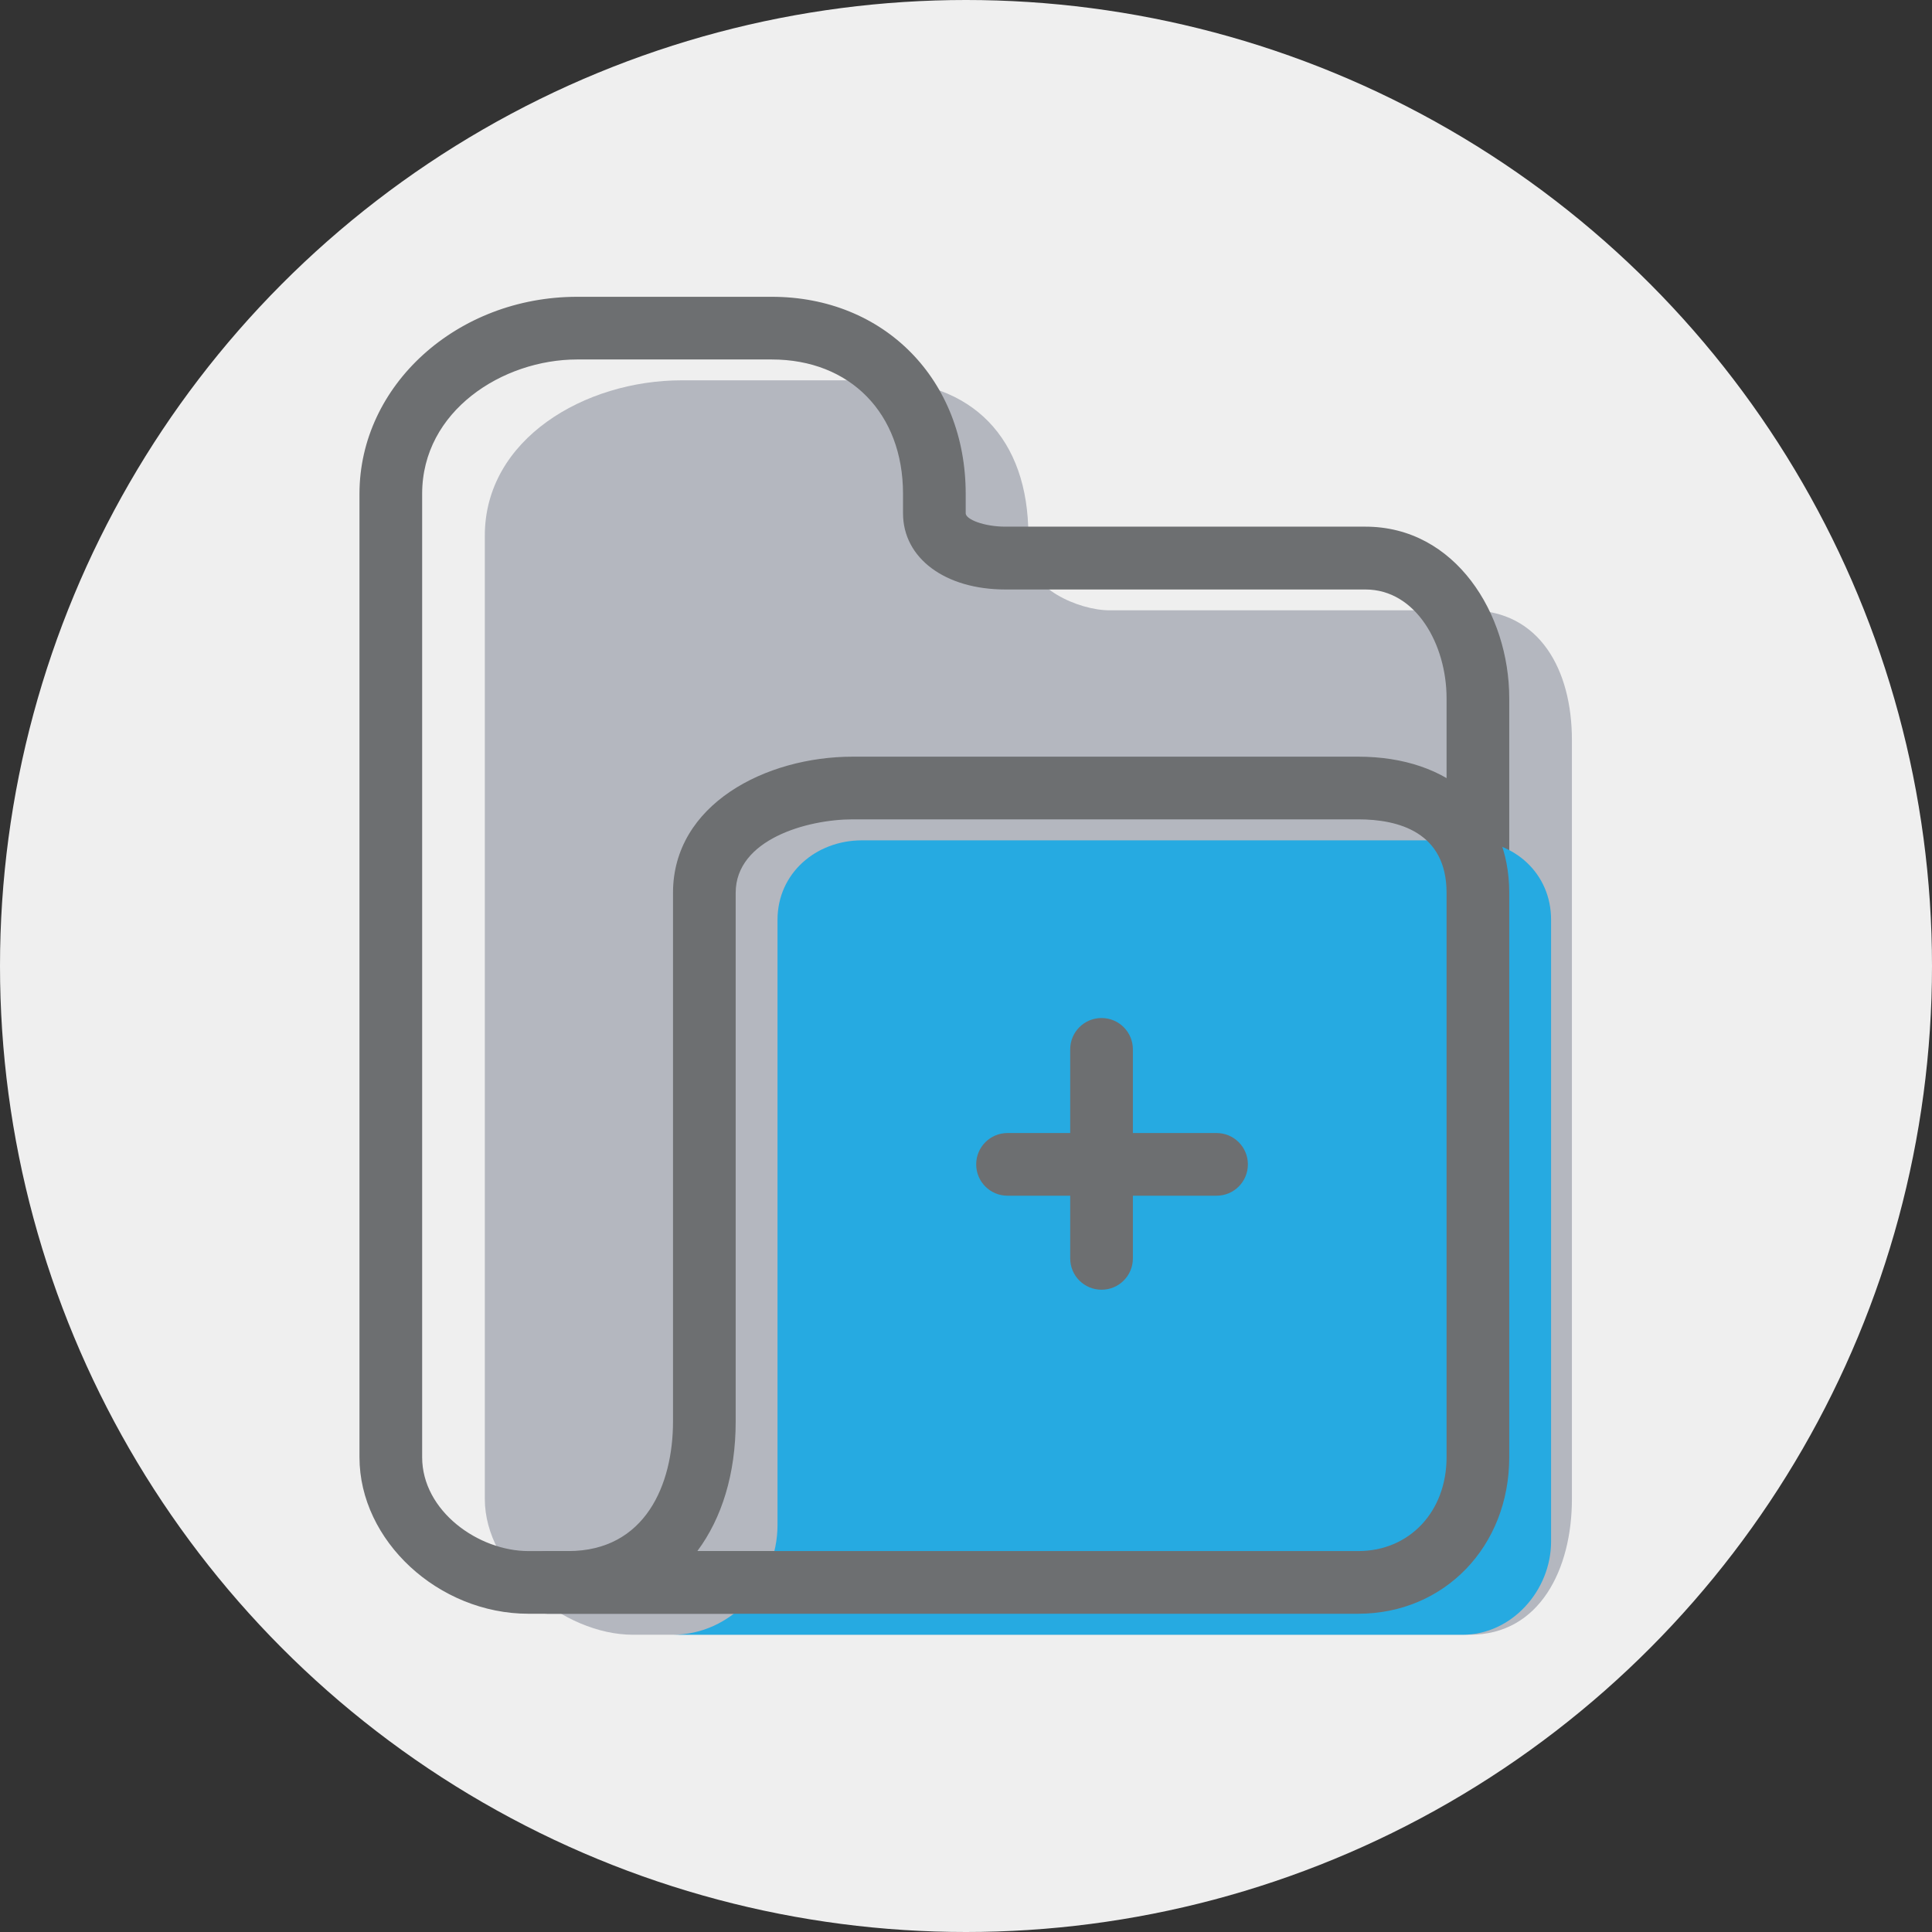
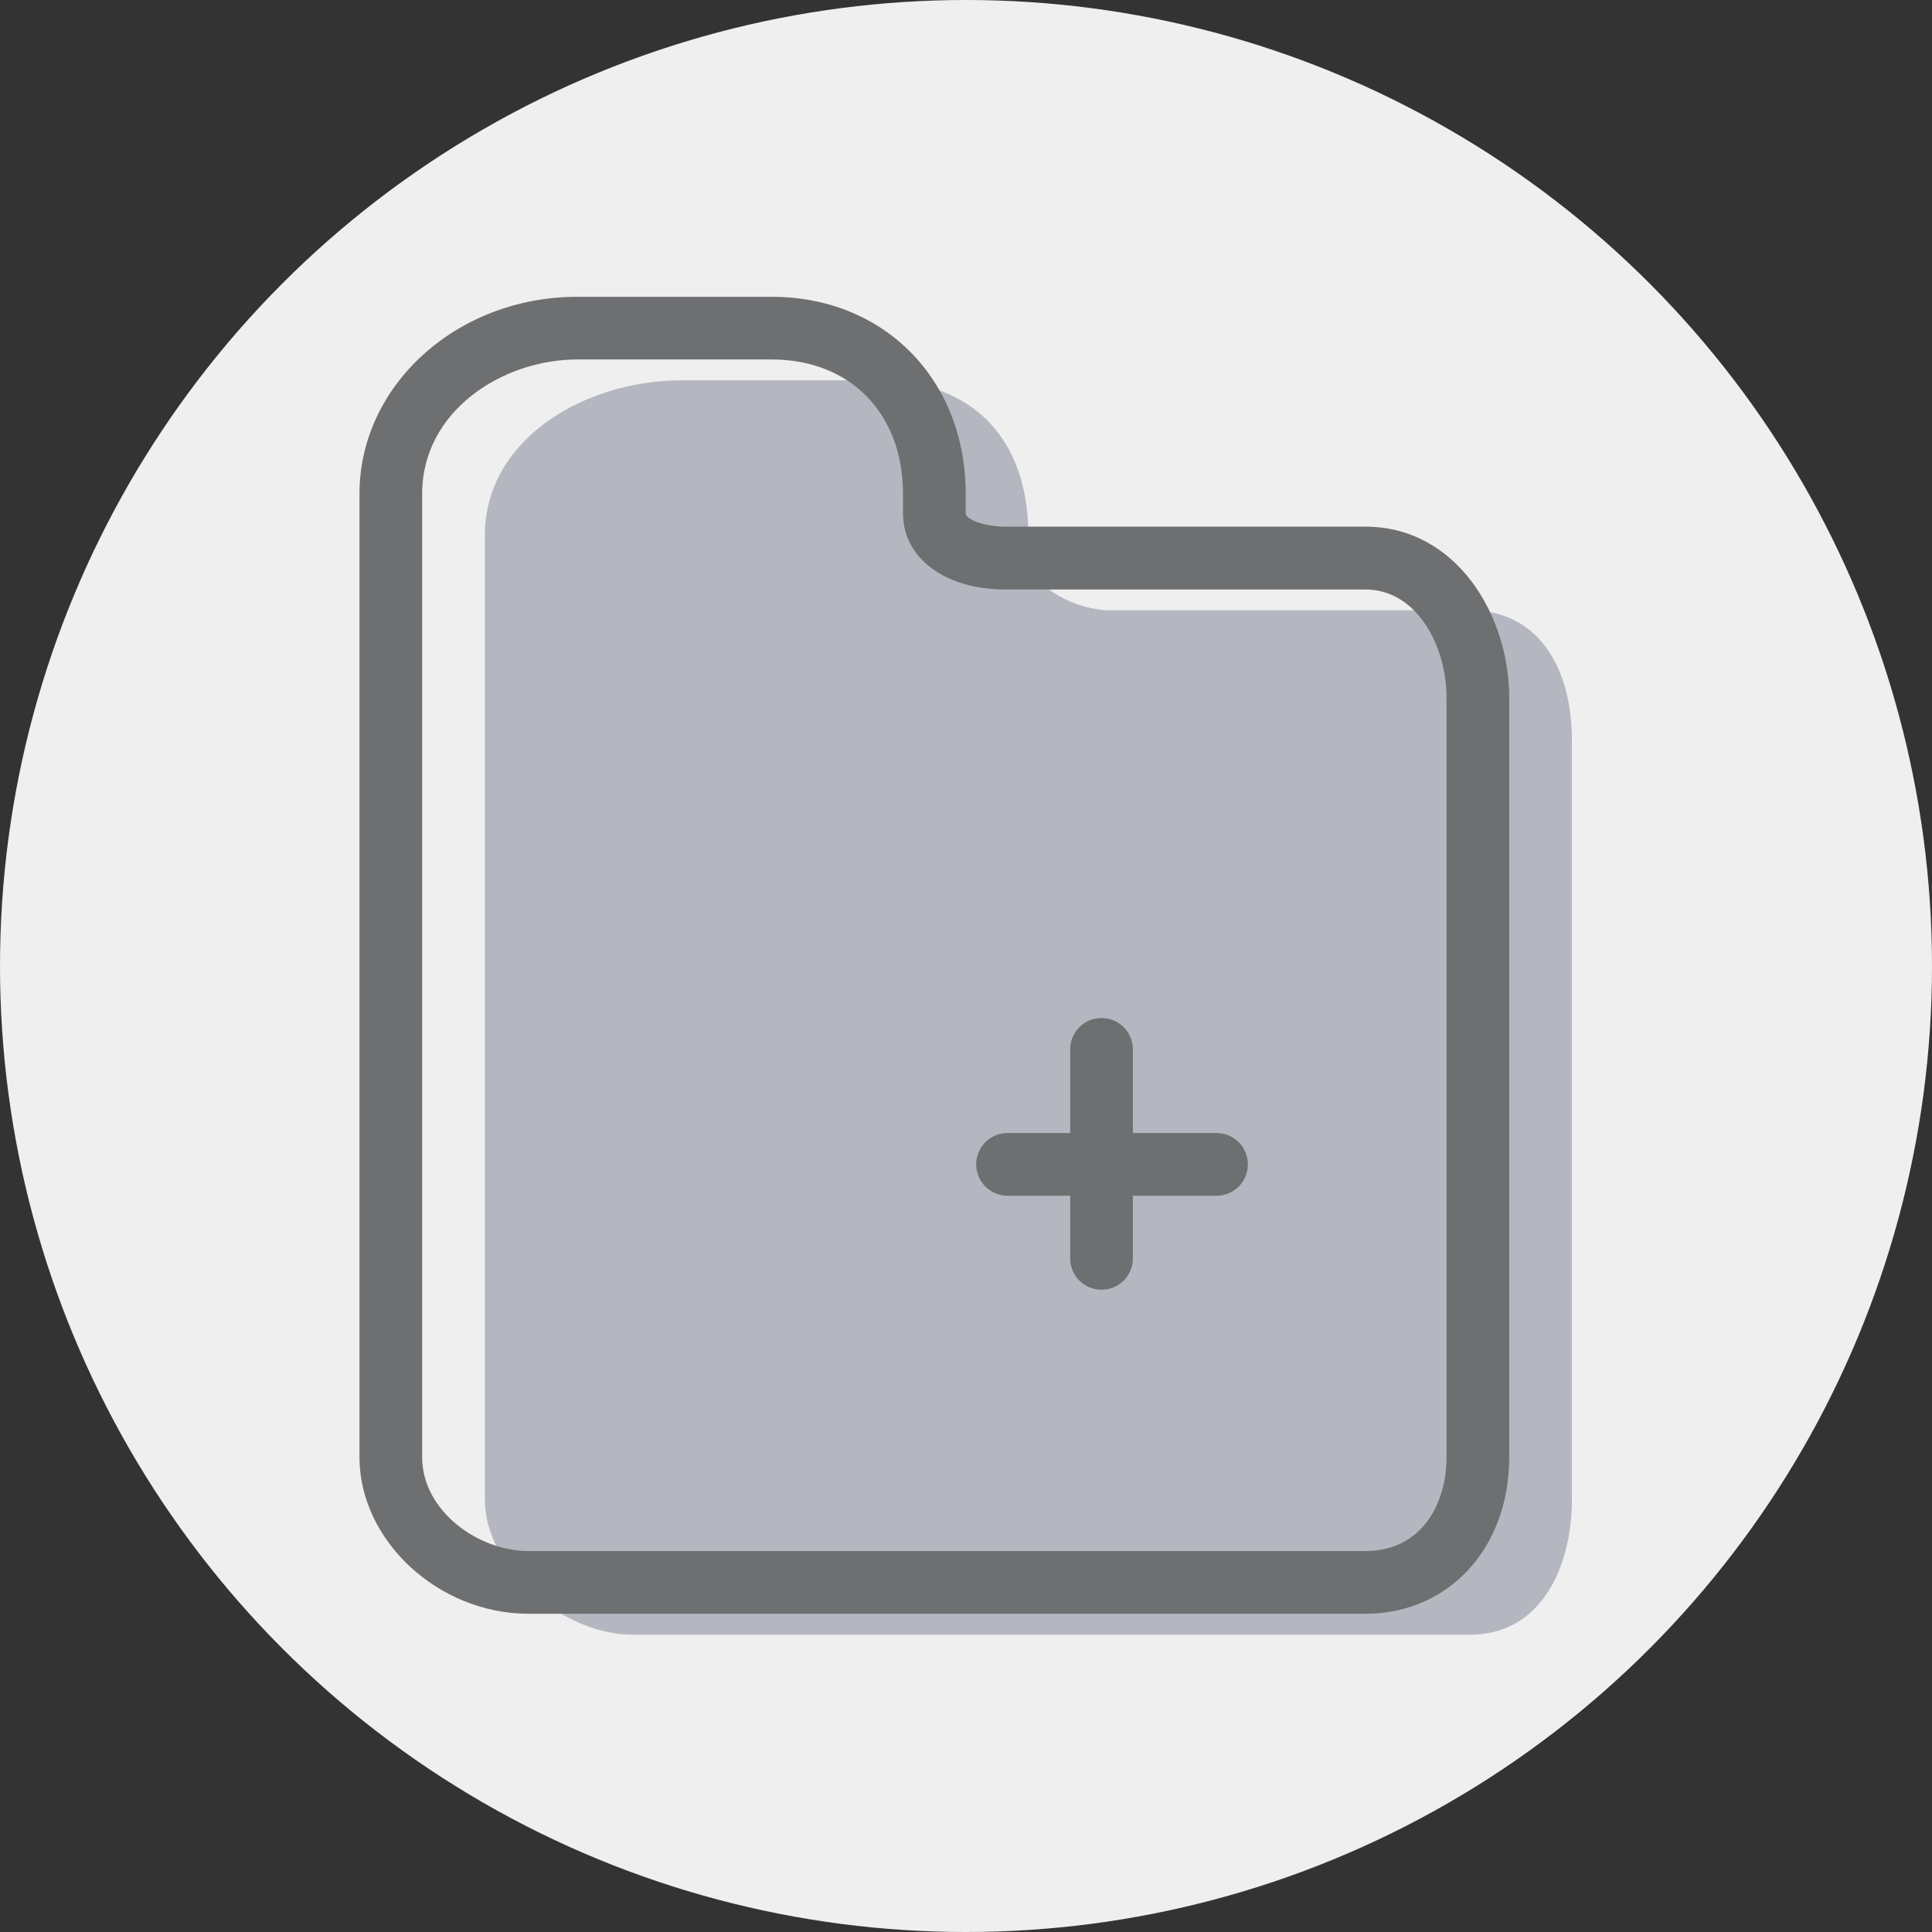
<svg xmlns="http://www.w3.org/2000/svg" xml:space="preserve" width="127mm" height="127mm" version="1.1" style="shape-rendering:geometricPrecision; text-rendering:geometricPrecision; image-rendering:optimizeQuality; fill-rule:evenodd; clip-rule:evenodd" viewBox="0 0 12700 12700">
  <rect x="0" y="0" width="12700" height="12700" fill="#333333" stroke="none" />
  <defs>
    <style type="text/css">
   
    .fil0 {fill:#EFEFEF}
    .fil3 {fill:#26AAE1;fill-rule:nonzero}
    .fil2 {fill:#6D6F71;fill-rule:nonzero}
    .fil1 {fill:#B4B7BF;fill-rule:nonzero}
   
  </style>
  </defs>
  <g id="Warstwa_x0020_1">
    <circle class="fil0" cx="6350" cy="6350" r="6350" />
    <path class="fil1" d="M6760 3649l0 -128c0,-636 -364,-1021 -1000,-1021l-1279 0c-636,0 -1294,385 -1294,1021l0 511 0 5822c0,460 515,892 974,892l2959 0 2543 0c459,0 670,-432 670,-892l0 -4990c0,-459 -211,-852 -670,-852l-2367 0c-212,0 -536,-151 -536,-363z" />
    <path class="fil2" d="M3794 2363c-490,0 -1019,338 -1019,883l0 6333c0,353 369,617 699,617l5502 0c368,0 533,-310 533,-617l0 -4989c0,-352 -200,-715 -533,-715l-2367 0c-397,0 -673,-206 -673,-501l0 -128c0,-528 -347,-883 -863,-883l-1279 0zm5182 8245l-5502 0c-592,0 -1111,-480 -1111,-1029l0 -6333c0,-714 642,-1295 1431,-1295l1279 0c739,0 1275,544 1275,1295l0 128c0,40 120,88 261,88l2367 0c591,0 945,573 945,1128l0 4989c0,597 -398,1029 -945,1029z" />
-     <path class="fil3" d="M4287 10746l136 0c383,0 688,-338 688,-722l0 -3651 0 -327c0,-304 251,-522 555,-522l3985 0c304,0 545,218 545,522l0 4087c0,322 -259,613 -581,613l-5328 0z" />
-     <path class="fil2" d="M4584 10196l4344 0c337,0 581,-259 581,-617l0 -3710c0,-399 -316,-483 -581,-483l-3323 0c-297,0 -769,131 -769,483l0 3476c0,343 -91,635 -252,851zm4344 412l-5329 0c-113,0 -206,-92 -206,-206 0,-114 93,-206 206,-206l136 0c508,0 689,-439 689,-851l0 -3476c0,-581 609,-895 1181,-895l3323 0c603,0 993,351 993,895l0 3710c0,587 -427,1029 -993,1029z" />
    <path class="fil2" d="M7241 8478c-114,0 -206,-92 -206,-206l0 -1374c0,-114 92,-206 206,-206 114,0 206,92 206,206l0 1374c0,114 -92,206 -206,206z" />
    <path class="fil2" d="M7997 7860l-1374 0c-114,0 -206,-92 -206,-206 0,-114 92,-206 206,-206l1374 0c114,0 206,92 206,206 0,114 -92,206 -206,206z" />
  </g>
</svg>